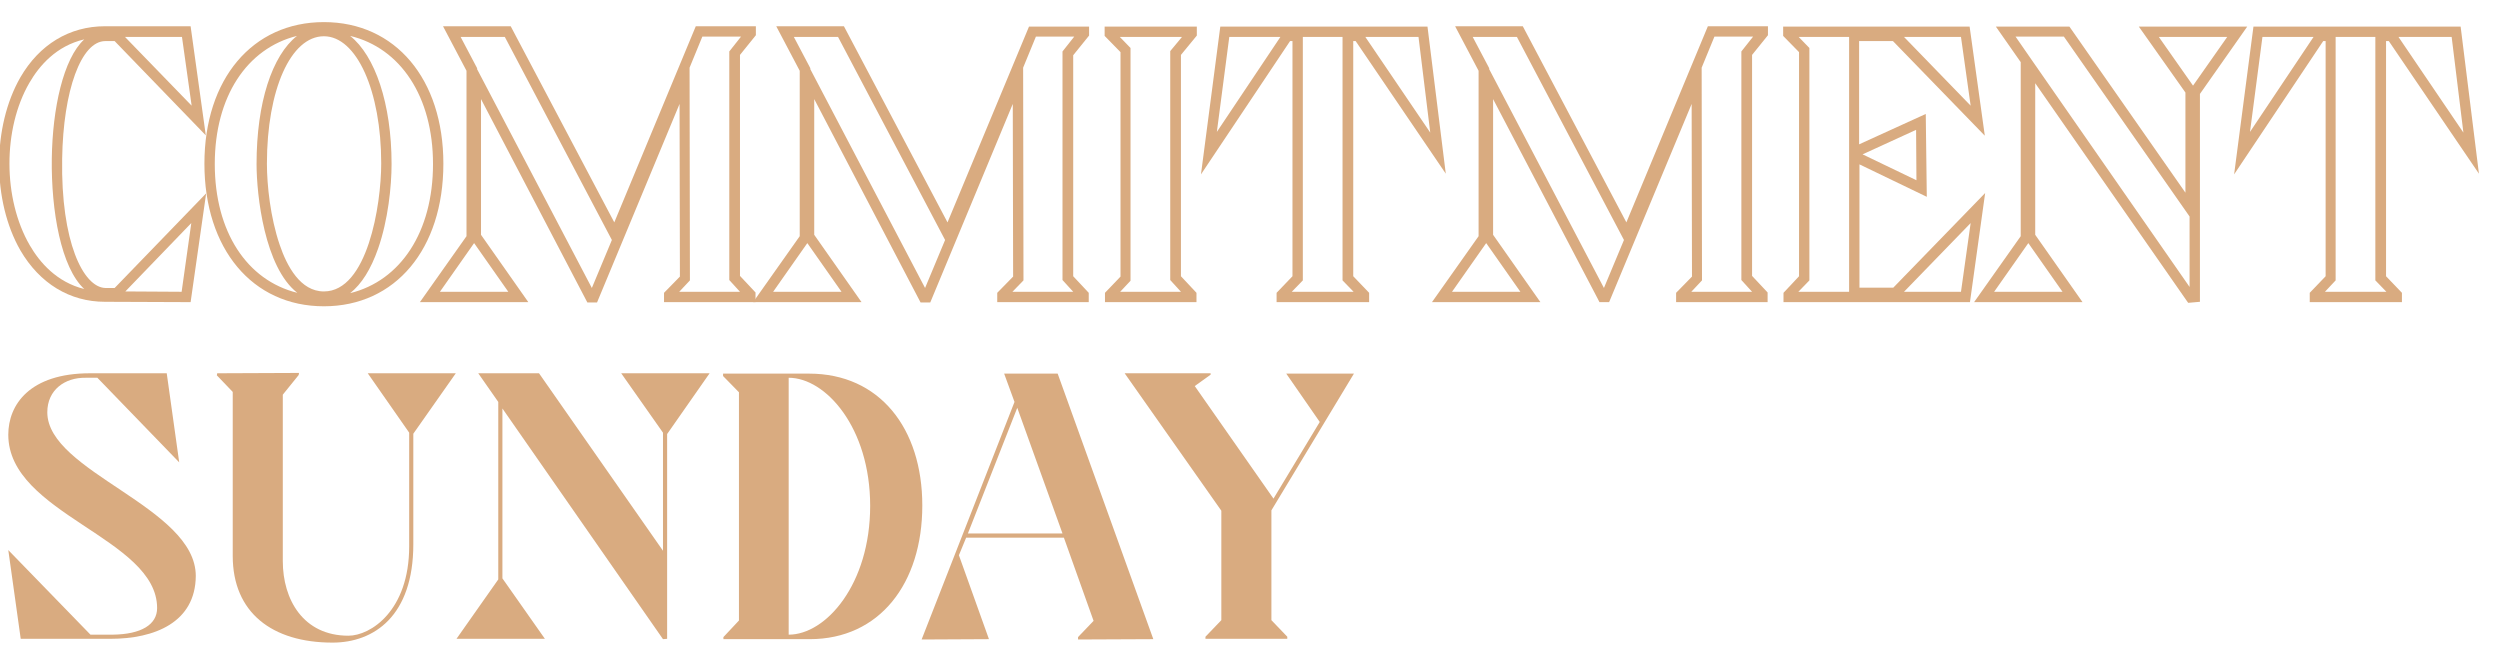
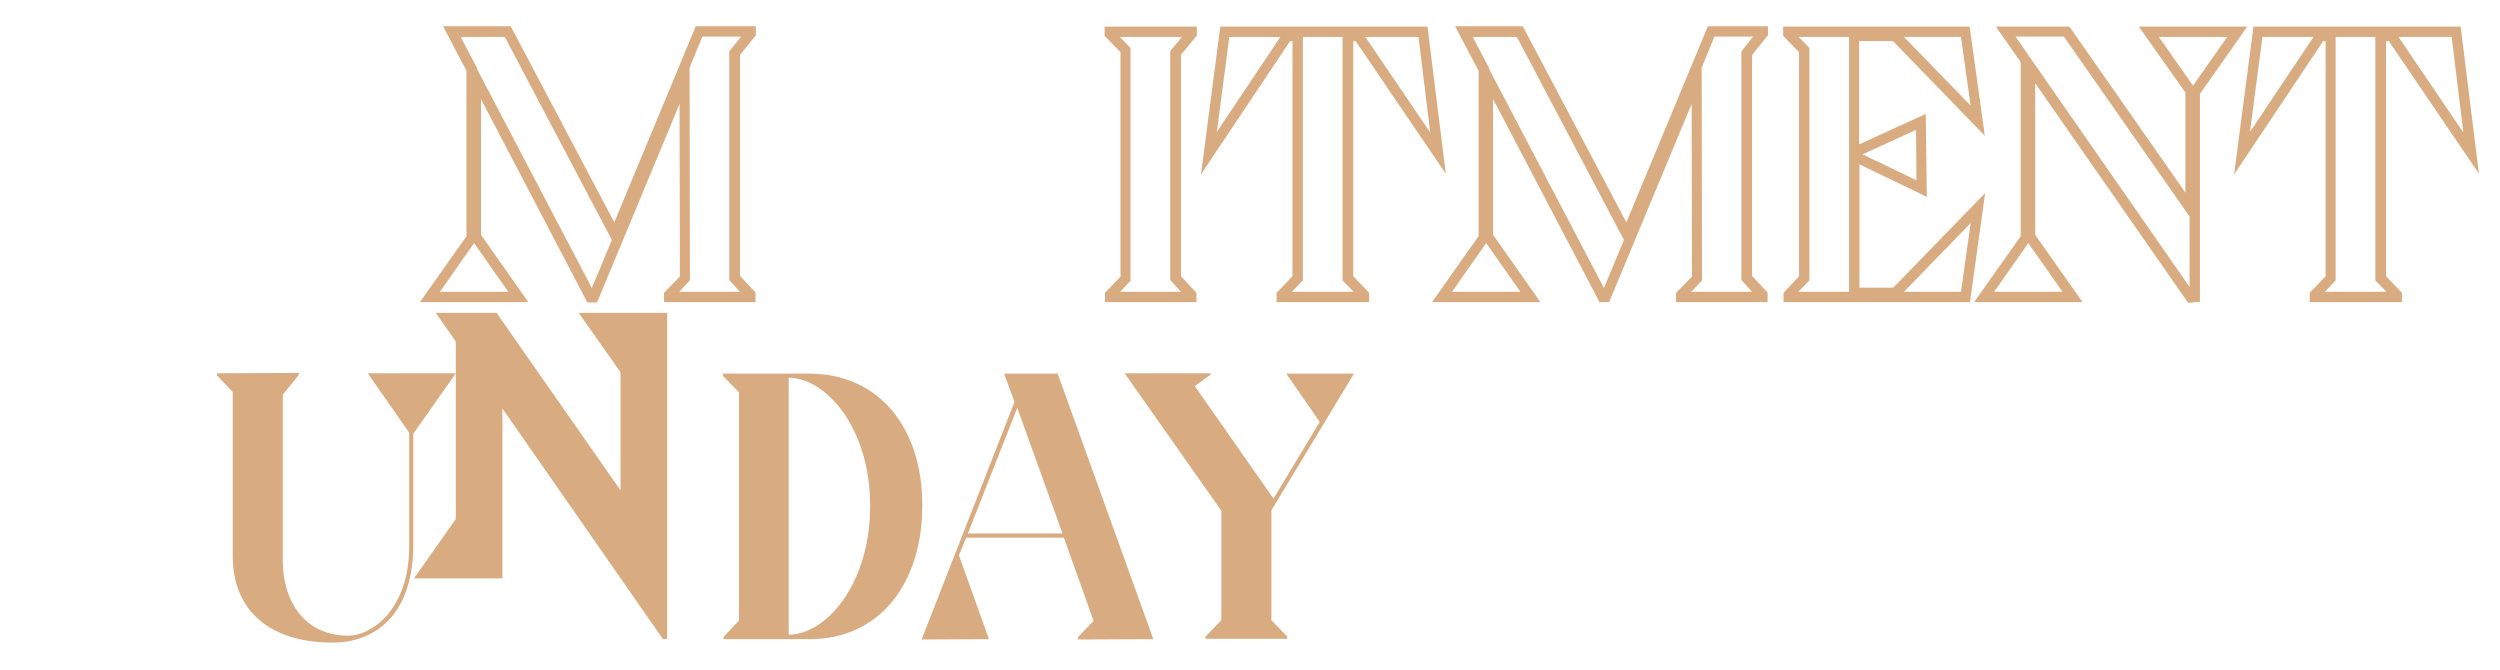
<svg xmlns="http://www.w3.org/2000/svg" version="1.1" id="Layer_1" x="0px" y="0px" viewBox="0 0 724 194.1" style="enable-background:new 0 0 724 194.1;" xml:space="preserve">
  <style type="text/css">
	.st0{fill:#D9AB80;}
	.st1{fill:none;stroke:#D9AB80;stroke-width:2;stroke-miterlimit:10;}
	.st2{fill:#F4F4F4;}
	.st3{fill:none;stroke:#D9AB80;stroke-width:3;stroke-miterlimit:10;}
	.st4{fill:#D1D1D1;}
	.st5{fill:#C3B49C;}
	.st6{fill:#C1B49A;}
	.st7{fill:#F5E8DA;}
	.st8{fill:none;stroke:#C3B49C;stroke-width:1.37;stroke-miterlimit:10;}
	.st9{fill:none;stroke:#C3B49C;stroke-width:1.37;stroke-linejoin:round;stroke-miterlimit:10;}
	.st10{fill:none;stroke:#C1B49A;stroke-width:1.37;stroke-linejoin:round;stroke-miterlimit:10;}
	.st11{fill:none;stroke:#C1B49A;stroke-width:1.37;stroke-linejoin:round;}
	.st12{fill:none;stroke:#C1B49A;stroke-width:1.37;stroke-linejoin:round;stroke-dasharray:2.633,3.95;}
	.st13{fill:none;stroke:#C1B49A;stroke-width:1.37;stroke-linejoin:round;stroke-dasharray:2.37,3.554;}
	.st14{fill:none;stroke:#C1B49A;stroke-width:1.165;stroke-miterlimit:10;}
	.st15{fill:none;stroke:#C1B49A;stroke-width:1.298;stroke-miterlimit:10;}
	.st16{clip-path:url(#SVGID_00000162326283190935727700000015220174786780268685_);fill:#1D1D1D;}
	.st17{fill:url(#SVGID_00000130613705106283758520000016422590502911636625_);}
	.st18{fill:#F7F7F7;}
	.st19{fill:url(#SVGID_00000116205293223920859660000017612580909109127048_);}
	.st20{fill:#FFFFFF;}
	.st21{fill:#C4C4C4;}
	.st22{fill:#CEA97F;}
	.st23{fill:#DFDFDF;}
	.st24{fill:#231F20;}
	.st25{fill:#D9AA80;}
	.st26{fill:none;stroke:#373535;stroke-miterlimit:10;}
	.st27{fill:#373535;}
	.st28{fill:#333333;}
	.st29{fill:#0C0906;}
</style>
  <g>
-     <path class="st0" d="M55.2,87.5l-24.8-0.1c-10.2,0-18.9-5.3-24.5-14.9c-8.2-14.3-8.2-35.8,0-50.1c5.5-9.5,14.2-14.8,24.5-14.8   c0,0,0.1,0,0.1,0h24.7l4.4,31.6L33.2,11.9h-2.7c0,0,0,0,0,0C23.5,11.9,18.3,26.2,18,46c-0.4,24,6.1,37.2,12.5,37.4l2.7,0l26.5-27.4   L55.2,87.5z M36.3,84.4l16.3,0.1l2.8-19.9L36.3,84.4z M24.4,11.4c-8.1,1.9-13,7.6-15.9,12.6C0.8,37.3,0.8,57.5,8.6,71   c2.9,5,7.8,10.7,15.8,12.7c-6.7-6.2-9.6-22.5-9.4-37.8C15.2,31.5,18.3,17,24.4,11.4z M36.2,10.7l19.3,19.9l-2.8-19.9H36.2z" />
-     <path class="st0" d="M93.8,88.7c-20.7,0-34.6-16.6-34.6-41.3c0-24.5,13.9-41,34.6-41s34.6,16.5,34.6,41   C128.4,72.1,114.5,88.7,93.8,88.7z M101.4,10.4c7.2,5.7,12,19.6,12,37.1c0,6.4-1,16.2-3.9,24.5c-2.1,6-4.8,10.3-8.1,12.9   c14.6-3.6,24-17.7,24-37.4C125.4,28,116,13.9,101.4,10.4z M86,10.4C71.5,14,62.2,28,62.2,47.5c0,19.6,9.3,33.7,23.9,37.3   c-9.5-7.4-11.8-28.3-11.8-37.3C74.3,29.7,78.8,16.1,86,10.4z M93.8,10.5c-9.6,0-16.5,15.5-16.5,36.9c0,6.2,1,15.6,3.7,23.5   c2.1,6.2,6,13.5,12.8,13.5c12.6,0,16.6-25,16.6-37.1C110.4,26.4,103.3,10.5,93.8,10.5z" />
    <path class="st0" d="M218.7,87.5h-26.4v-2.7l4.6-4.7l-0.1-50l-23.9,57.5h-2.8l-30.8-58.9V68L153,87.5h-31.4l13.5-19.1V20.5   l-6.8-12.9h19.6l30,56.8l23.6-56.8h17.4v2.6l-4.6,5.7v64l4.5,4.8V87.5z M196.7,84.5h17.6l-3.1-3.4V14.9l3.4-4.3h-11.2l-3.7,9   l0.1,61.6L196.7,84.5z M127.4,84.5h19.8l-9.9-14.1L127.4,84.5z M138.1,19.9l33.3,63.5l5.8-13.9l-31-58.8h-12.8l4.8,9.1V19.9z" />
-     <path class="st0" d="M315.2,87.5h-26.4v-2.7l4.6-4.7l-0.1-50l-23.9,57.5h-2.8l-30.8-58.9V68l13.7,19.5h-31.4l13.5-19.1V20.5   l-6.8-12.9h19.6l30,56.8L298,7.7h17.4v2.6l-4.6,5.7v64l4.5,4.8V87.5z M293.2,84.5h17.6l-3.1-3.4V14.9l3.4-4.3H300l-3.7,9l0.1,61.6   L293.2,84.5z M223.9,84.5h19.8l-9.9-14.1L223.9,84.5z M234.6,19.9l33.3,63.5l5.8-13.9l-31-58.8h-12.8l4.8,9.1V19.9z" />
    <path class="st0" d="M346.4,87.5h-26.4v-2.7l4.5-4.7v-65l-4.6-4.7V7.7h26.7v2.6l-4.6,5.6V80l4.5,4.8V87.5z M324.4,84.5H342   l-3.1-3.4V14.8l3.4-4.1h-18l3.1,3.2v67.4L324.4,84.5z" />
    <path class="st0" d="M396.4,87.5h-26.7v-2.7l4.6-4.8V11.9h-0.7l-25.8,38.6l5.6-42.8h60l5.3,42.6l-26.1-38.4h-0.7V80l4.6,4.8V87.5z    M374.1,84.5H392l-3.2-3.3V10.7h-11.5v70.5L374.1,84.5z M395.4,10.7l18.8,27.7l-3.4-27.7H395.4z M356,10.7l-3.6,27.5l18.4-27.5H356   z" />
    <path class="st0" d="M511.8,87.5h-26.4v-2.7l4.6-4.7l-0.1-50L466,87.5h-2.8l-0.4-0.8l-30.4-58V68l13.7,19.5h-31.4l13.5-19.1V20.5   l-6.8-12.9H441l30,56.8l23.6-56.8h17.4v2.6l-4.6,5.7v64l4.5,4.8V87.5z M489.8,84.5h17.6l-3.1-3.4V14.9l3.4-4.3h-11.2l-3.7,9   l0.1,61.6L489.8,84.5z M420.5,84.5h19.8l-9.9-14.1L420.5,84.5z M431.2,19.9l33.3,63.5l5.8-13.9l-31-58.8h-12.8l4.8,9.1V19.9z" />
    <path class="st0" d="M570.5,87.5h-54v-2.7L521,80V15.1l-4.6-4.7V7.7h54l4.4,31.6l-26.6-27.4h-9.8v29.9l19.3-8.8L558,57l-19.5-9.4   v35.7h9.8l26.6-27.4L570.5,87.5z M551.4,84.5h16.5l2.8-19.9L551.4,84.5z M520.8,84.5h14.7V10.7h-14.6l3.1,3.2v67.3L520.8,84.5z    M539.4,44.7l15.6,7.5l-0.1-14.6L539.4,44.7z M551.4,10.7l19.3,19.9l-2.8-19.9H551.4z" />
    <path class="st0" d="M633.7,87.7l-0.5-0.7l-43.8-62.9V68l13.7,19.5h-31.4l13.5-19.1V18L578,7.7h21.3l33.6,48.1v-29L619.4,7.7h31.4   l-13.7,19.5v60.2L633.7,87.7z M577.5,84.5h19.8l-9.9-14.1L577.5,84.5z M588.2,17.1l45.9,66V62.7l-36.4-52.1h-14L588.2,17.1z    M625.2,10.7l9.9,14.1l9.9-14.1H625.2z" />
    <path class="st0" d="M695.6,87.5h-26.7v-2.7l4.6-4.8V11.9h-0.7L647,50.5l5.6-42.8h60l5.3,42.6l-26.1-38.4H691V80l4.6,4.8V87.5z    M673.3,84.5h17.8l-3.2-3.3V10.7h-11.5v70.5L673.3,84.5z M694.6,10.7l18.8,27.7L710,10.7H694.6z M655.2,10.7l-3.6,27.5L670,10.7   H655.2z" />
-     <path class="st0" d="M48.3,108.2l3.6,25.7l-23.7-24.5h-3.4c-6-0.1-11.1,3.5-11.1,10c0,17.3,43,27.4,43,47.4   c-0.1,13.5-12,18.2-24.7,18.2h-26l-3.6-25.7l23.8,24.5h6.4c8.3-0.1,12.9-2.9,12.9-7.7c0-20.3-43.1-27.2-43.1-50.2   c0-8.7,6.2-17.8,23.7-17.8H48.3z" />
    <path class="st0" d="M118.5,125.3l-12-17.2h25.5l-12.3,17.5v32c0,20.8-11.4,28.5-23.4,28.5c-17.5,0-28.9-8.7-28.9-25.1v-47.5   l-4.6-4.8l0.1-0.6l23.7-0.1l-0.1,0.6l-4.6,5.7v48.2c0,11.1,5.9,21.6,19,21.6c6.4,0,17.6-7.2,17.6-25.9V125.3z" />
-     <path class="st0" d="M193.2,125.7V185l-1.2,0.1l-46.5-66.8v49.2l12.3,17.5h-25.6l12.1-17.2v-51.4l-5.8-8.3h17.6l35.9,51.4v-34.2   l-12.1-17.2h25.6L193.2,125.7z" />
+     <path class="st0" d="M193.2,125.7V185l-1.2,0.1l-46.5-66.8v49.2h-25.6l12.1-17.2v-51.4l-5.8-8.3h17.6l35.9,51.4v-34.2   l-12.1-17.2h25.6L193.2,125.7z" />
    <path class="st0" d="M234.3,108.2c20.4,0,32.8,15.8,32.8,38.2c0,22.6-12.4,38.7-32.6,38.7h-25v-0.6l4.5-4.8v-66.1l-4.6-4.7v-0.7   L234.3,108.2z M228.4,183.8c10.8,0,23.6-14.6,23.6-37.3c0-22.7-12.9-37.1-23.6-37.1V183.8z" />
    <path class="st0" d="M308.1,155.7h-28.3l-2.1,5.1l8.7,24.3l-19.5,0.1l26.9-68.8l-3-8.2h15.5l27.7,76.9l-21.8,0.1v-0.7l4.5-4.7   L308.1,155.7z M307.7,154.5l-13.1-36.4l-14.3,36.4H307.7z" />
    <path class="st0" d="M382.2,122.2l-9.7-14h19.6l-23.9,39.6v31.8l4.6,4.8v0.6h-23.7v-0.6l4.6-4.8v-31.7l-28-39.8h24.9v0.4l-4.6,3.3   l22.8,32.6L382.2,122.2z" />
  </g>
</svg>